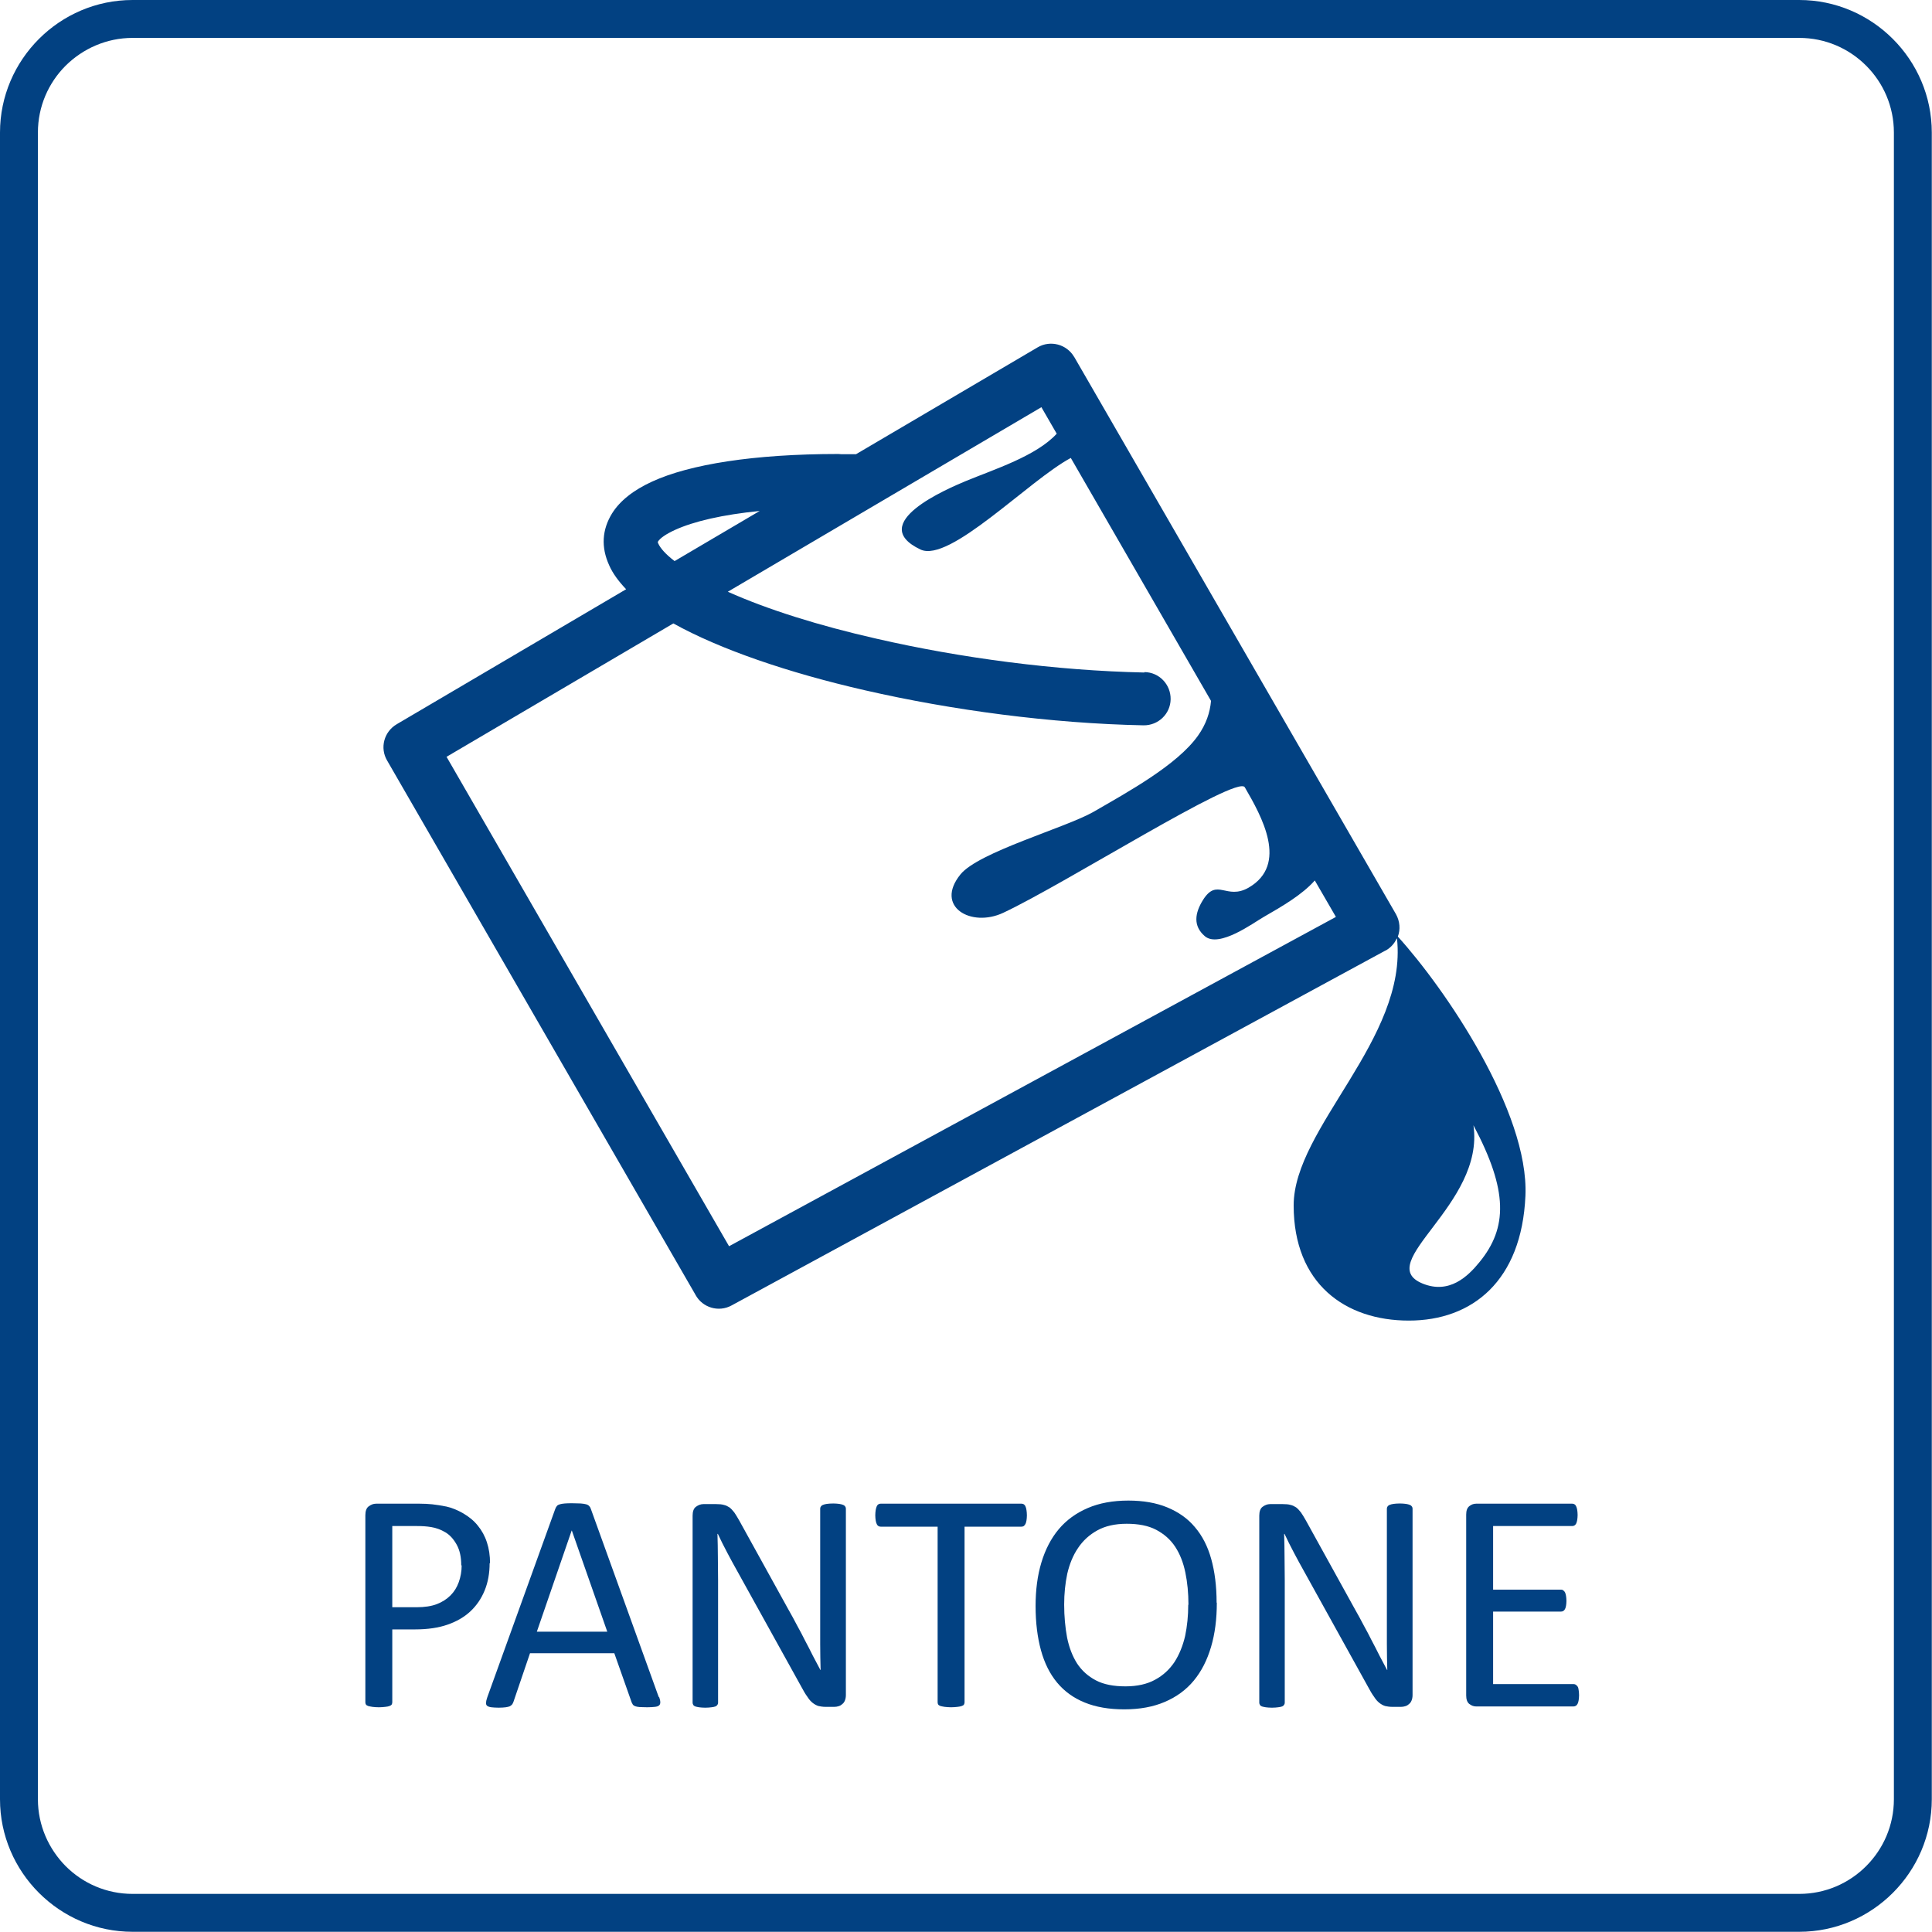
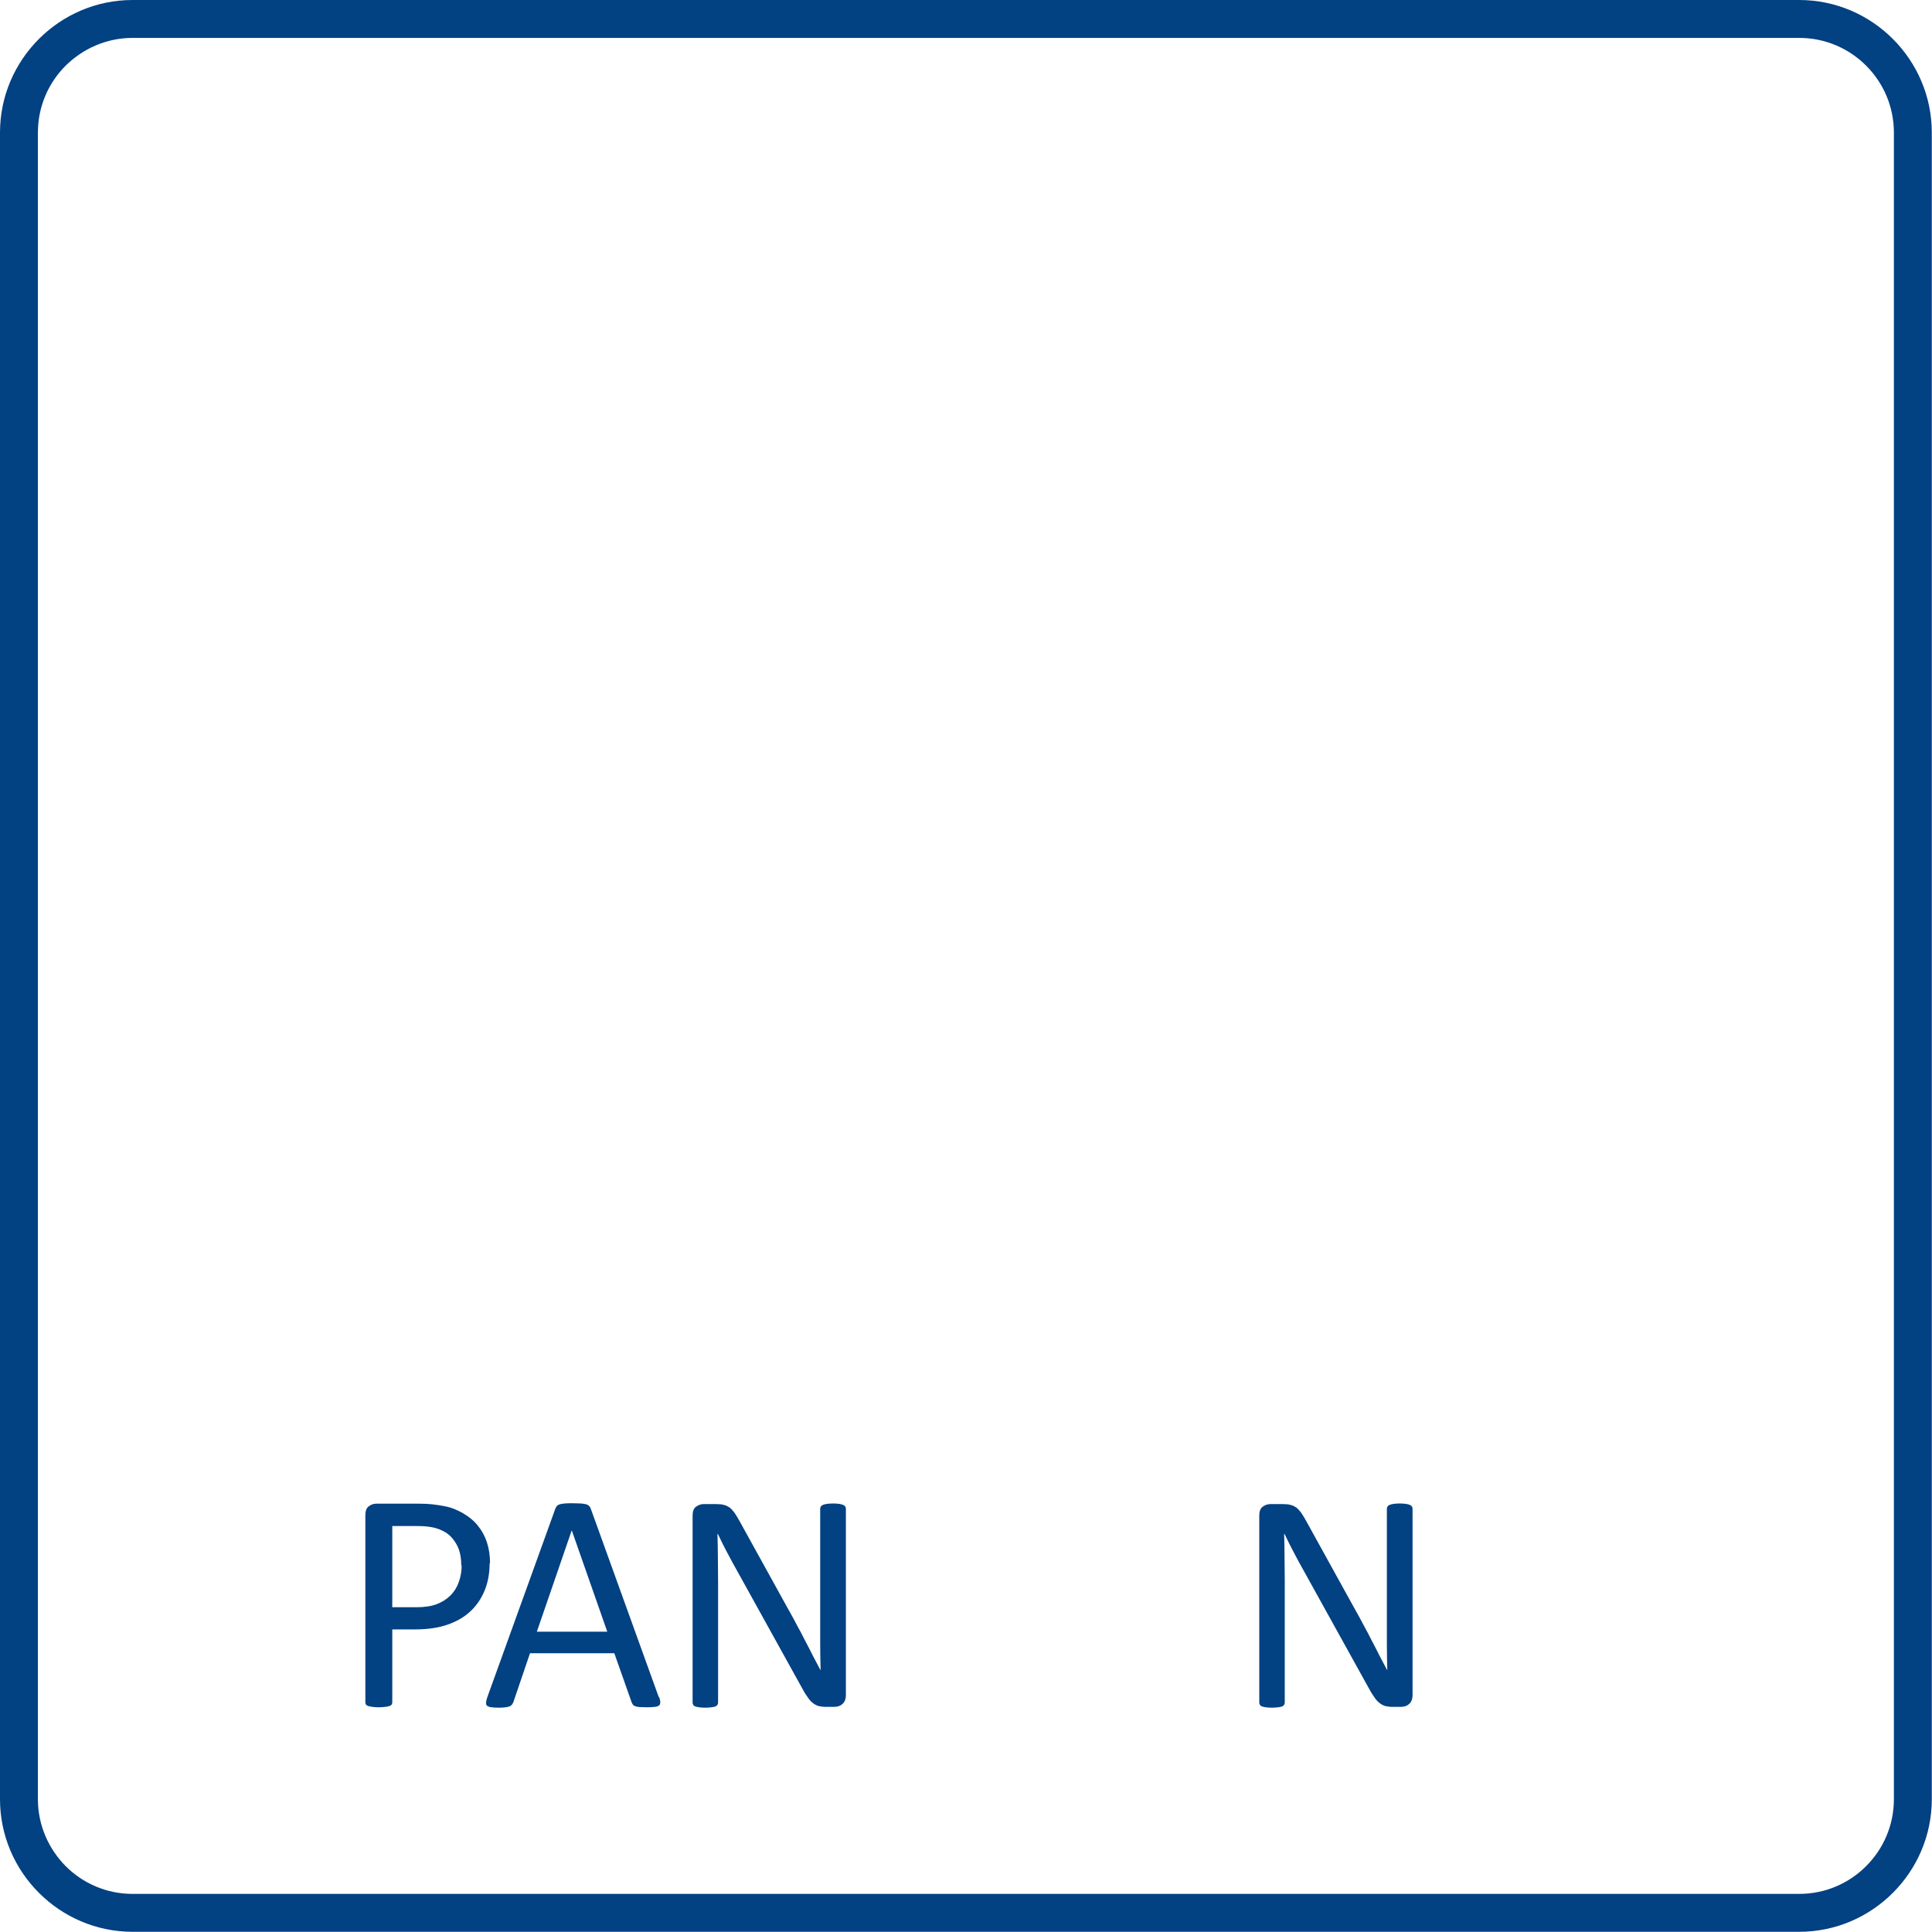
<svg xmlns="http://www.w3.org/2000/svg" xml:space="preserve" width="25.5mm" height="25.5mm" style="shape-rendering:geometricPrecision; text-rendering:geometricPrecision; image-rendering:optimizeQuality; fill-rule:evenodd; clip-rule:evenodd" viewBox="0 0 9.328 9.328">
  <defs>
    <style type="text/css">
   
    .fil1 {fill:#024182}
    .fil0 {fill:#024182;fill-rule:nonzero}
   
  </style>
  </defs>
  <g id="Warstwa_x0020_1">
    <path class="fil0" d="M0.64 0l8.047 0c0.176,0 0.336,0.072 0.452,0.188l0 0c0.116,0.116 0.188,0.276 0.188,0.452l0 8.047c0,0.176 -0.072,0.336 -0.188,0.452l-0 0c-0.116,0.116 -0.276,0.188 -0.452,0.188l-8.047 0c-0.176,0 -0.336,-0.072 -0.452,-0.188l-0 0c-0.116,-0.116 -0.188,-0.276 -0.188,-0.452l0 -8.047c0,-0.176 0.072,-0.336 0.188,-0.452 0.116,-0.116 0.276,-0.188 0.452,-0.188zm8.047 0.183l-8.047 0c-0.126,0 -0.24,0.052 -0.323,0.134 -0.083,0.083 -0.134,0.197 -0.134,0.323l0 8.047c0,0.126 0.052,0.24 0.134,0.323l-0 0c0.083,0.083 0.197,0.134 0.323,0.134l8.047 0c0.126,0 0.24,-0.051 0.323,-0.134l0 -0 0 -0c0.083,-0.083 0.134,-0.197 0.134,-0.323l0 -8.047c0,-0.126 -0.051,-0.24 -0.134,-0.323l-0 0c-0.083,-0.083 -0.197,-0.134 -0.323,-0.134z" />
    <path class="fil0" d="M2.364 7.547c0,0.049 -0.008,0.093 -0.024,0.132 -0.016,0.039 -0.039,0.073 -0.069,0.101 -0.03,0.028 -0.067,0.049 -0.11,0.064 -0.043,0.015 -0.095,0.023 -0.156,0.023l-0.111 0 0 0.352c0,0.004 -0.001,0.007 -0.003,0.011 -0.002,0.003 -0.006,0.005 -0.011,0.007 -0.005,0.002 -0.011,0.003 -0.02,0.004 -0.008,0.001 -0.019,0.002 -0.031,0.002 -0.013,0 -0.023,-0.001 -0.031,-0.002 -0.008,-0.001 -0.015,-0.003 -0.02,-0.004 -0.005,-0.002 -0.009,-0.004 -0.011,-0.007 -0.002,-0.003 -0.003,-0.007 -0.003,-0.011l0 -0.903c0,-0.02 0.005,-0.035 0.016,-0.043 0.011,-0.008 0.022,-0.013 0.036,-0.013l0.21 0c0.021,0 0.041,0.001 0.061,0.003 0.02,0.002 0.043,0.006 0.069,0.011 0.027,0.006 0.053,0.017 0.081,0.033 0.027,0.016 0.051,0.035 0.07,0.059 0.019,0.023 0.034,0.05 0.044,0.081 0.01,0.03 0.015,0.064 0.015,0.101zm-0.137 0.011c0,-0.04 -0.007,-0.073 -0.022,-0.1 -0.015,-0.027 -0.033,-0.047 -0.055,-0.06 -0.022,-0.013 -0.044,-0.021 -0.068,-0.025 -0.024,-0.004 -0.046,-0.005 -0.068,-0.005l-0.12 0 0 0.392 0.117 0c0.039,0 0.072,-0.005 0.098,-0.015 0.026,-0.01 0.048,-0.024 0.066,-0.042 0.018,-0.018 0.031,-0.039 0.04,-0.064 0.009,-0.025 0.014,-0.052 0.014,-0.081z" />
    <path id="1" class="fil0" d="M3.182 8.192c0.004,0.011 0.006,0.02 0.006,0.027 0,0.007 -0.002,0.012 -0.006,0.015 -0.004,0.004 -0.011,0.006 -0.02,0.007 -0.009,0.001 -0.022,0.002 -0.037,0.002 -0.015,0 -0.028,-0.001 -0.037,-0.001 -0.009,-0.001 -0.016,-0.002 -0.021,-0.004 -0.005,-0.002 -0.008,-0.004 -0.011,-0.007 -0.002,-0.003 -0.004,-0.007 -0.006,-0.011l-0.084 -0.238 -0.407 0 -0.08 0.235c-0.002,0.005 -0.004,0.009 -0.006,0.012 -0.003,0.003 -0.006,0.006 -0.011,0.009 -0.005,0.002 -0.012,0.004 -0.02,0.005 -0.009,0.001 -0.02,0.002 -0.034,0.002 -0.015,0 -0.027,-0.001 -0.036,-0.002 -0.009,-0.001 -0.016,-0.004 -0.02,-0.007 -0.004,-0.003 -0.006,-0.009 -0.005,-0.015 0,-0.007 0.002,-0.016 0.006,-0.027l0.328 -0.909c0.002,-0.006 0.005,-0.01 0.008,-0.014 0.003,-0.004 0.008,-0.006 0.014,-0.008 0.006,-0.002 0.014,-0.003 0.024,-0.004 0.01,-0.001 0.022,-0.001 0.037,-0.001 0.016,0 0.029,0.001 0.04,0.001 0.011,0.001 0.019,0.002 0.026,0.004 0.007,0.002 0.012,0.005 0.015,0.009 0.004,0.004 0.006,0.008 0.008,0.014l0.328 0.909zm-0.421 -0.802l-0.001 0 -0.168 0.488 0.34 0 -0.171 -0.488z" />
    <path id="12" class="fil0" d="M4.084 8.185c0,0.01 -0.002,0.019 -0.005,0.026 -0.003,0.007 -0.007,0.013 -0.013,0.017 -0.005,0.005 -0.011,0.008 -0.018,0.01 -0.006,0.002 -0.013,0.003 -0.02,0.003l-0.042 0c-0.013,0 -0.025,-0.002 -0.034,-0.004 -0.01,-0.003 -0.019,-0.008 -0.028,-0.015 -0.009,-0.007 -0.018,-0.017 -0.026,-0.03 -0.009,-0.012 -0.019,-0.029 -0.029,-0.048l-0.308 -0.556c-0.016,-0.029 -0.033,-0.059 -0.049,-0.09 -0.017,-0.032 -0.032,-0.062 -0.046,-0.092l-0.002 0c0.001,0.036 0.002,0.073 0.002,0.111 0,0.038 0.001,0.075 0.001,0.113l0 0.591c0,0.003 -0.001,0.007 -0.003,0.01 -0.002,0.003 -0.005,0.006 -0.01,0.008 -0.005,0.002 -0.011,0.003 -0.019,0.004 -0.008,0.001 -0.018,0.002 -0.03,0.002 -0.012,0 -0.022,-0.001 -0.03,-0.002 -0.008,-0.001 -0.014,-0.003 -0.018,-0.004 -0.005,-0.002 -0.008,-0.004 -0.01,-0.008 -0.002,-0.003 -0.003,-0.007 -0.003,-0.01l0 -0.903c0,-0.02 0.005,-0.035 0.016,-0.043 0.011,-0.008 0.023,-0.013 0.036,-0.013l0.062 0c0.015,0 0.027,0.001 0.037,0.004 0.01,0.002 0.019,0.007 0.027,0.012 0.008,0.006 0.015,0.014 0.023,0.024 0.007,0.01 0.015,0.023 0.024,0.039l0.237 0.429c0.015,0.026 0.029,0.052 0.042,0.077 0.014,0.025 0.027,0.05 0.039,0.074 0.013,0.024 0.025,0.048 0.037,0.072 0.012,0.023 0.025,0.047 0.037,0.07l0.001 0c-0.001,-0.04 -0.002,-0.081 -0.002,-0.124 -0,-0.043 -0,-0.085 -0,-0.124l0 -0.531c0,-0.004 0.001,-0.007 0.003,-0.01 0.002,-0.003 0.005,-0.006 0.01,-0.008 0.005,-0.002 0.011,-0.004 0.019,-0.005 0.008,-0.001 0.018,-0.002 0.031,-0.002 0.011,0 0.021,0.001 0.029,0.002 0.008,0.001 0.014,0.003 0.019,0.005 0.005,0.002 0.008,0.005 0.01,0.008 0.002,0.003 0.003,0.006 0.003,0.01l0 0.903z" />
-     <path id="123" class="fil0" d="M4.958 7.316c0,0.01 -0.001,0.018 -0.002,0.025 -0.001,0.007 -0.003,0.013 -0.005,0.017 -0.002,0.004 -0.005,0.007 -0.008,0.01 -0.003,0.002 -0.007,0.003 -0.011,0.003l-0.275 0 0 0.848c0,0.004 -0.001,0.007 -0.003,0.011 -0.002,0.003 -0.005,0.005 -0.011,0.007 -0.005,0.002 -0.012,0.003 -0.02,0.004 -0.009,0.001 -0.019,0.002 -0.031,0.002 -0.012,0 -0.022,-0.001 -0.031,-0.002 -0.008,-0.001 -0.015,-0.003 -0.02,-0.004 -0.005,-0.002 -0.009,-0.004 -0.011,-0.007 -0.002,-0.003 -0.003,-0.007 -0.003,-0.011l0 -0.848 -0.275 0c-0.004,0 -0.008,-0.001 -0.011,-0.003 -0.003,-0.002 -0.006,-0.005 -0.008,-0.01 -0.002,-0.004 -0.004,-0.01 -0.005,-0.017 -0.001,-0.007 -0.002,-0.015 -0.002,-0.025 0,-0.01 0.001,-0.018 0.002,-0.025 0.001,-0.007 0.003,-0.013 0.005,-0.018 0.002,-0.005 0.005,-0.008 0.008,-0.01 0.003,-0.002 0.007,-0.003 0.011,-0.003l0.68 0c0.004,0 0.008,0.001 0.011,0.003 0.003,0.002 0.006,0.005 0.008,0.01 0.002,0.004 0.004,0.01 0.005,0.018 0.001,0.007 0.002,0.016 0.002,0.025z" />
-     <path id="1234" class="fil0" d="M5.875 7.738c0,0.079 -0.009,0.15 -0.028,0.214 -0.019,0.064 -0.046,0.117 -0.083,0.162 -0.037,0.045 -0.084,0.079 -0.14,0.103 -0.056,0.024 -0.121,0.036 -0.196,0.036 -0.074,0 -0.137,-0.011 -0.191,-0.033 -0.054,-0.022 -0.098,-0.054 -0.133,-0.096 -0.035,-0.042 -0.061,-0.094 -0.078,-0.156 -0.017,-0.062 -0.026,-0.133 -0.026,-0.214 0,-0.077 0.009,-0.147 0.028,-0.21 0.019,-0.063 0.047,-0.117 0.084,-0.161 0.037,-0.044 0.084,-0.078 0.14,-0.102 0.056,-0.024 0.121,-0.036 0.196,-0.036 0.072,0 0.135,0.011 0.188,0.033 0.053,0.022 0.098,0.053 0.133,0.095 0.036,0.042 0.062,0.093 0.079,0.154 0.017,0.061 0.026,0.131 0.026,0.211zm-0.137 0.009c0,-0.055 -0.005,-0.107 -0.015,-0.155 -0.01,-0.048 -0.026,-0.089 -0.049,-0.124 -0.023,-0.035 -0.054,-0.062 -0.092,-0.082 -0.038,-0.02 -0.086,-0.029 -0.142,-0.029 -0.057,0 -0.104,0.011 -0.142,0.032 -0.038,0.021 -0.069,0.049 -0.093,0.085 -0.024,0.035 -0.041,0.077 -0.052,0.124 -0.01,0.047 -0.015,0.097 -0.015,0.149 0,0.057 0.005,0.11 0.014,0.159 0.01,0.049 0.026,0.09 0.048,0.125 0.023,0.035 0.053,0.062 0.091,0.082 0.038,0.02 0.086,0.029 0.143,0.029 0.057,0 0.105,-0.011 0.143,-0.032 0.039,-0.021 0.07,-0.05 0.094,-0.086 0.023,-0.036 0.04,-0.078 0.051,-0.125 0.01,-0.048 0.015,-0.098 0.015,-0.15z" />
    <path id="12345" class="fil0" d="M6.82 8.185c0,0.01 -0.002,0.019 -0.005,0.026 -0.003,0.007 -0.007,0.013 -0.013,0.017 -0.005,0.005 -0.011,0.008 -0.018,0.01 -0.006,0.002 -0.013,0.003 -0.02,0.003l-0.042 0c-0.013,0 -0.025,-0.002 -0.034,-0.004 -0.01,-0.003 -0.019,-0.008 -0.028,-0.015 -0.009,-0.007 -0.018,-0.017 -0.026,-0.03 -0.009,-0.012 -0.019,-0.029 -0.029,-0.048l-0.308 -0.556c-0.016,-0.029 -0.033,-0.059 -0.049,-0.09 -0.017,-0.032 -0.032,-0.062 -0.046,-0.092l-0.002 0c0.001,0.036 0.002,0.073 0.002,0.111 0,0.038 0.001,0.075 0.001,0.113l0 0.591c0,0.003 -0.001,0.007 -0.003,0.01 -0.002,0.003 -0.005,0.006 -0.01,0.008 -0.005,0.002 -0.011,0.003 -0.019,0.004 -0.008,0.001 -0.018,0.002 -0.03,0.002 -0.012,0 -0.022,-0.001 -0.03,-0.002 -0.008,-0.001 -0.014,-0.003 -0.018,-0.004 -0.005,-0.002 -0.008,-0.004 -0.01,-0.008 -0.002,-0.003 -0.003,-0.007 -0.003,-0.01l0 -0.903c0,-0.02 0.005,-0.035 0.016,-0.043 0.011,-0.008 0.023,-0.013 0.036,-0.013l0.062 0c0.015,0 0.027,0.001 0.037,0.004 0.01,0.002 0.019,0.007 0.027,0.012 0.008,0.006 0.015,0.014 0.023,0.024 0.007,0.01 0.015,0.023 0.024,0.039l0.237 0.429c0.015,0.026 0.029,0.052 0.042,0.077 0.014,0.025 0.027,0.05 0.039,0.074 0.013,0.024 0.025,0.048 0.037,0.072 0.012,0.023 0.025,0.047 0.037,0.07l0.001 0c-0.001,-0.04 -0.002,-0.081 -0.002,-0.124 -0,-0.043 -0,-0.085 -0,-0.124l0 -0.531c0,-0.004 0.001,-0.007 0.003,-0.01 0.002,-0.003 0.005,-0.006 0.01,-0.008 0.005,-0.002 0.011,-0.004 0.019,-0.005 0.008,-0.001 0.018,-0.002 0.031,-0.002 0.011,0 0.021,0.001 0.029,0.002 0.008,0.001 0.014,0.003 0.019,0.005 0.005,0.002 0.008,0.005 0.01,0.008 0.002,0.003 0.003,0.006 0.003,0.01l0 0.903z" />
-     <path id="123456" class="fil0" d="M7.624 8.185c0,0.009 -0.001,0.017 -0.002,0.024 -0.001,0.007 -0.003,0.013 -0.005,0.017 -0.003,0.005 -0.005,0.008 -0.009,0.01 -0.003,0.002 -0.007,0.003 -0.011,0.003l-0.47 0c-0.012,0 -0.022,-0.004 -0.033,-0.012 -0.01,-0.008 -0.015,-0.022 -0.015,-0.041l0 -0.873c0,-0.02 0.005,-0.033 0.015,-0.041 0.01,-0.008 0.021,-0.012 0.033,-0.012l0.464 0c0.004,0 0.008,0.001 0.011,0.003 0.003,0.002 0.006,0.005 0.008,0.01 0.002,0.004 0.004,0.01 0.005,0.017 0.001,0.007 0.002,0.015 0.002,0.025 0,0.009 -0.001,0.017 -0.002,0.024 -0.001,0.007 -0.003,0.012 -0.005,0.017 -0.002,0.004 -0.005,0.007 -0.008,0.009 -0.003,0.002 -0.007,0.003 -0.011,0.003l-0.382 0 0 0.307 0.328 0c0.004,0 0.008,0.001 0.011,0.004 0.003,0.002 0.006,0.005 0.008,0.009 0.002,0.004 0.004,0.01 0.005,0.017 0.001,0.007 0.002,0.015 0.002,0.025 0,0.009 -0.001,0.017 -0.002,0.023 -0.001,0.007 -0.003,0.012 -0.005,0.016 -0.002,0.004 -0.005,0.007 -0.008,0.009 -0.003,0.002 -0.007,0.003 -0.011,0.003l-0.328 0 0 0.35 0.388 0c0.004,0 0.008,0.001 0.011,0.003 0.003,0.002 0.006,0.005 0.009,0.009 0.003,0.004 0.004,0.01 0.005,0.017 0.001,0.007 0.002,0.015 0.002,0.025z" />
-     <path class="fil1" d="M6.745 4.532c0.051,0.484 -0.499,0.914 -0.499,1.288 0,0.378 0.249,0.556 0.556,0.556 0.307,0 0.545,-0.192 0.563,-0.602 0.018,-0.407 -0.389,-1.002 -0.616,-1.252 0.013,-0.034 0.01,-0.074 -0.009,-0.108l-1.552 -2.688 -0.002 -0.003c-0.036,-0.061 -0.115,-0.082 -0.176,-0.046l-0.877 0.516 -0.008 -0 -0.034 -0 -0.004 -3.65785e-005 -0.001 0 -0.025 -0c-0.004,-0 -0.008,-0.001 -0.013,-0.001 -0.409,0 -0.718,0.05 -0.899,0.133 -0.09,0.041 -0.156,0.093 -0.194,0.154 -0.048,0.078 -0.054,0.162 -0.014,0.25 0.017,0.039 0.045,0.077 0.082,0.116l-1.108 0.652 3.65785e-005 3.65785e-005c-0.061,0.036 -0.082,0.114 -0.046,0.175l1.488 2.578 0.001 0.002c0.034,0.062 0.112,0.085 0.174,0.051l3.156 -1.713 -7.3157e-005 -0 0.003 -0.001c0.024,-0.014 0.042,-0.034 0.052,-0.057zm-3.077 -2.065l-0.411 0.242c-0.042,-0.032 -0.068,-0.061 -0.079,-0.085 -0.002,-0.004 -0.002,-0.007 -0.002,-0.008 0.011,-0.018 0.039,-0.037 0.082,-0.057 0.092,-0.042 0.23,-0.074 0.41,-0.092zm1.858 0.778c0.071,0.001 0.127,0.06 0.126,0.131 -0.001,0.071 -0.06,0.127 -0.131,0.126 -0.446,-0.009 -0.925,-0.073 -1.344,-0.169 -0.372,-0.085 -0.701,-0.198 -0.926,-0.323l-1.095 0.644 1.364 2.363 2.93 -1.59 -0.102 -0.176c-0.061,0.069 -0.156,0.124 -0.248,0.177 -0.046,0.026 -0.214,0.151 -0.283,0.092 -0.057,-0.049 -0.049,-0.111 -0.008,-0.176 0.068,-0.107 0.112,0.003 0.219,-0.058 0.194,-0.112 0.064,-0.344 -0.018,-0.485 -0.036,-0.062 -0.869,0.467 -1.166,0.606 -0.155,0.073 -0.333,-0.029 -0.207,-0.185 0.087,-0.108 0.507,-0.225 0.642,-0.302 0.168,-0.097 0.405,-0.227 0.505,-0.368 0.039,-0.055 0.058,-0.111 0.063,-0.168l-0.677 -1.173c-0.202,0.108 -0.586,0.509 -0.726,0.442 -0.265,-0.126 0.132,-0.294 0.218,-0.33 0.138,-0.057 0.341,-0.121 0.44,-0.229l-0.074 -0.128 -1.514 0.891c0.192,0.086 0.441,0.164 0.719,0.227 0.405,0.093 0.865,0.154 1.292,0.163zm1.588 2.188c0.168,0.316 0.165,0.495 0.029,0.661 -0.056,0.069 -0.146,0.156 -0.275,0.103 -0.243,-0.1 0.302,-0.38 0.246,-0.764z" />
  </g>
</svg>